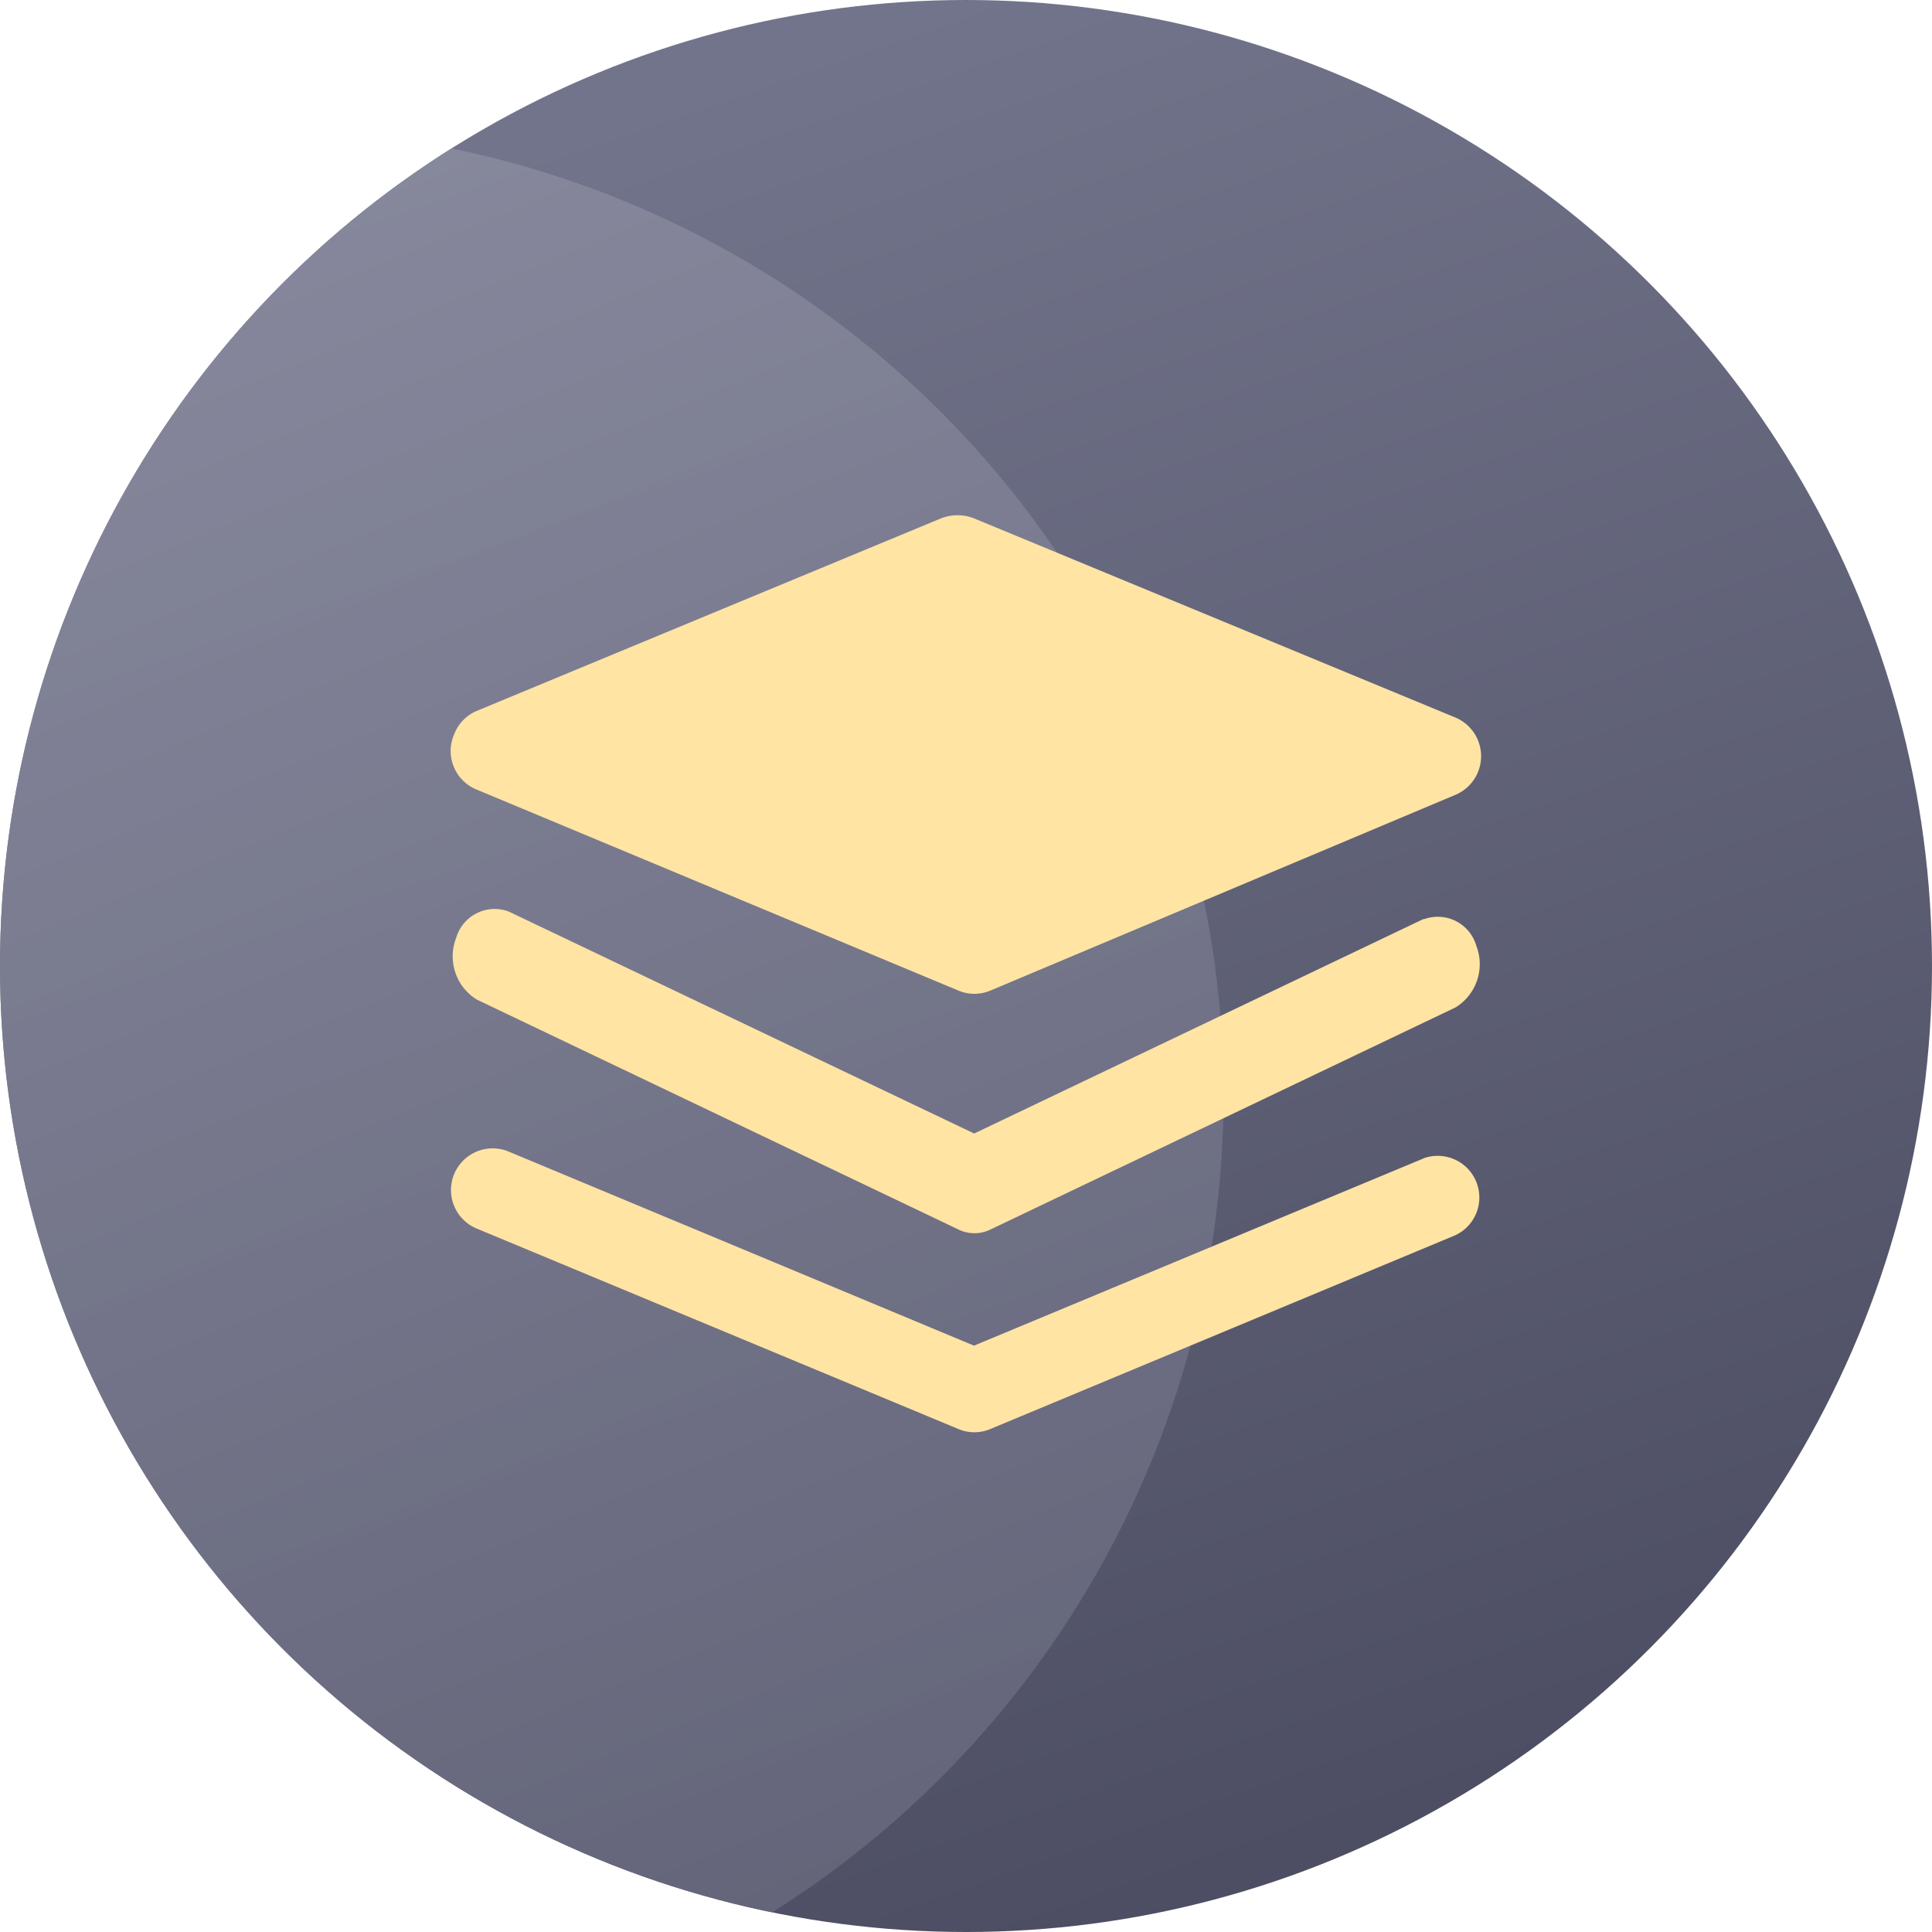
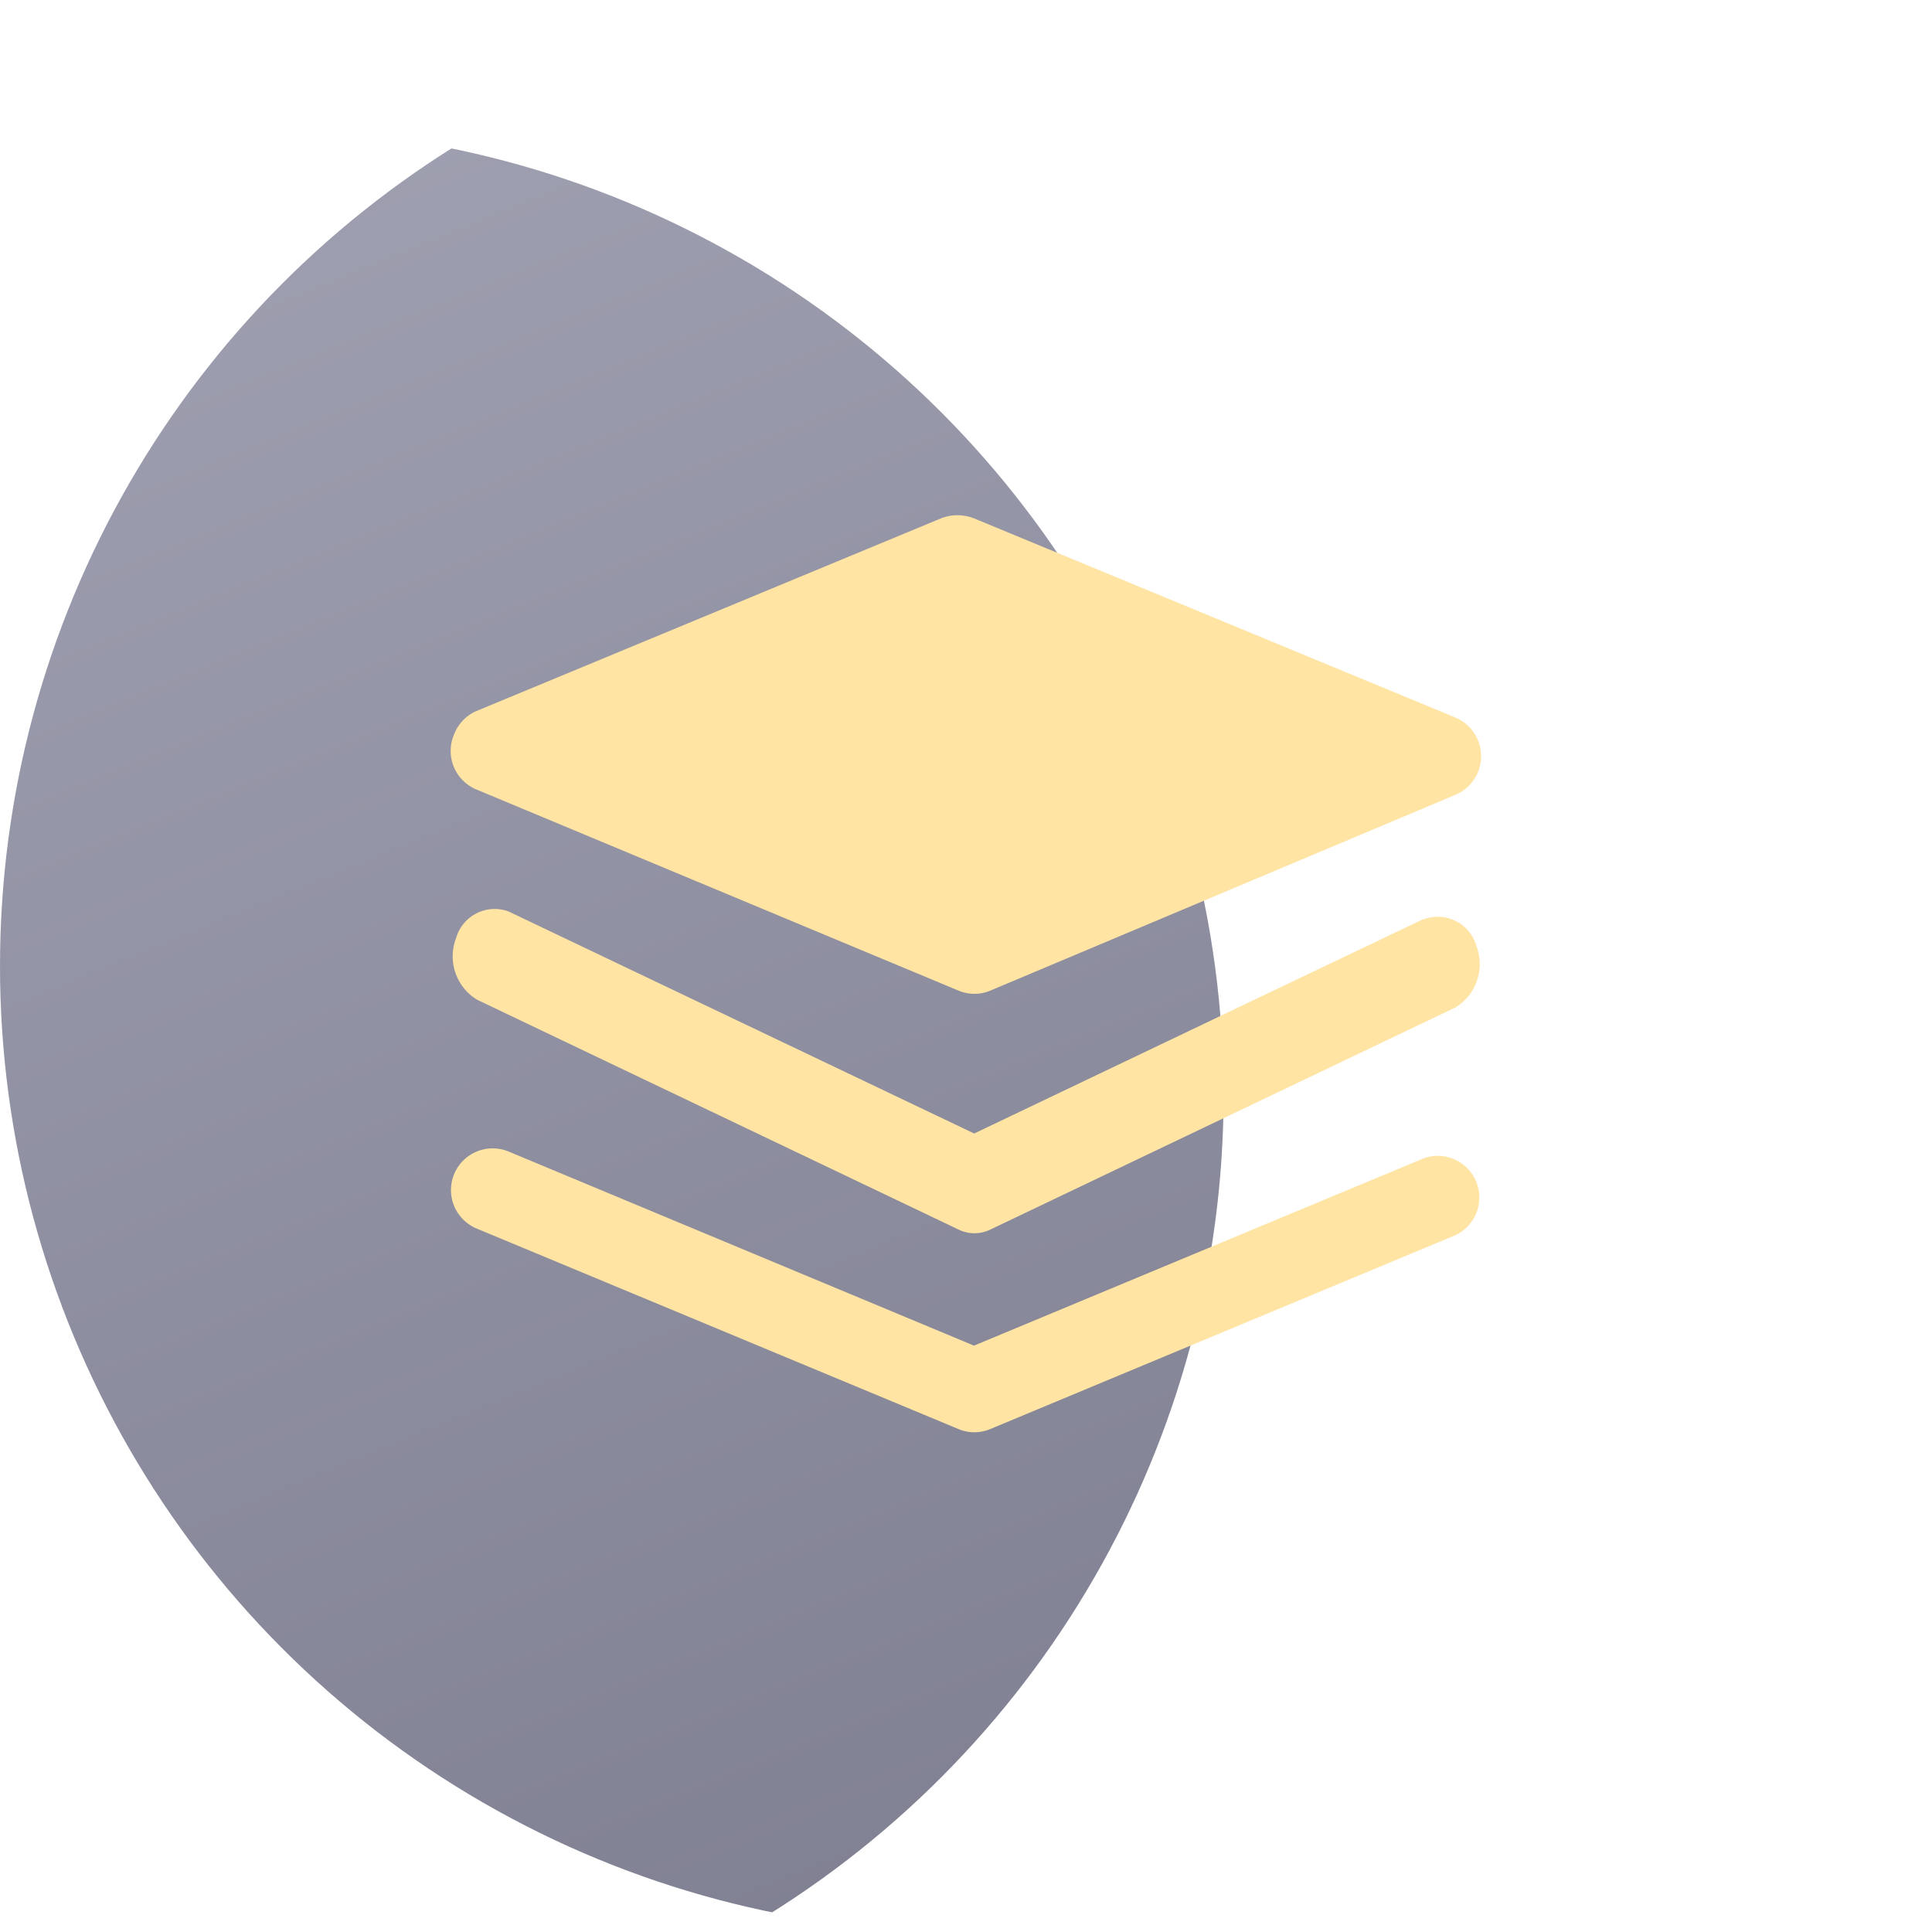
<svg xmlns="http://www.w3.org/2000/svg" width="30" height="30" viewBox="0 0 30 30">
  <defs>
    <linearGradient id="linear-gradient" x1="0.5" x2="0.846" y2="1" gradientUnits="objectBoundingBox">
      <stop offset="0" stop-color="#72748b" />
      <stop offset="1" stop-color="#494a5f" />
    </linearGradient>
    <clipPath id="clip-path">
      <circle id="椭圆_11" data-name="椭圆 11" cx="15" cy="15" r="15" transform="translate(1335 5863)" fill="#515268" />
    </clipPath>
    <linearGradient id="linear-gradient-2" x1="0.5" x2="0.908" y2="1" gradientUnits="objectBoundingBox">
      <stop offset="0" stop-color="#8c8da1" />
      <stop offset="1" stop-color="#636479" />
    </linearGradient>
  </defs>
  <g id="组_117" data-name="组 117" transform="translate(-1332 -5832)">
    <g id="组_107" data-name="组 107">
-       <circle id="椭圆_9" data-name="椭圆 9" cx="15" cy="15" r="15" transform="translate(1332 5832)" fill="url(#linear-gradient)" />
      <g id="蒙版组_61" data-name="蒙版组 61" transform="translate(-3 -31)" clip-path="url(#clip-path)">
        <circle id="椭圆_10" data-name="椭圆 10" cx="15" cy="15" r="15" transform="translate(1324 5865)" opacity="0.84" fill="url(#linear-gradient-2)" />
      </g>
    </g>
    <g id="管理" transform="translate(1339 5840)">
      <path id="路径_290" data-name="路径 290" d="M15.109,9.986,8.124,12.895.9,9.882A.647.647,0,0,0,.4,11.076l7.48,3.113a.638.638,0,0,0,.5,0L15.6,11.18a.647.647,0,0,0-.495-1.194ZM.4,4.26l7.48,3.121a.638.638,0,0,0,.5,0L15.6,4.342a.651.651,0,0,0,0-1.2L8.124.049a.7.7,0,0,0-.512,0L.4,3.04A.643.643,0,0,0,.053,3.4.647.647,0,0,0,.4,4.26Zm1.915-.6h0Z" transform="translate(0 0)" fill="#ffe4a4" />
-       <path id="路径_291" data-name="路径 291" d="M17.1,470.077l-6.982,3.333L2.89,469.963a.623.623,0,0,0-.817.413.788.788,0,0,0,.323.955L9.872,474.9a.563.563,0,0,0,.5,0l7.221-3.448a.789.789,0,0,0,.323-.955.623.623,0,0,0-.817-.413Z" transform="translate(-1.991 -463.809)" fill="#ffe4a4" />
+       <path id="路径_291" data-name="路径 291" d="M17.1,470.077l-6.982,3.333L2.89,469.963a.623.623,0,0,0-.817.413.788.788,0,0,0,.323.955L9.872,474.9a.563.563,0,0,0,.5,0l7.221-3.448a.789.789,0,0,0,.323-.955.623.623,0,0,0-.817-.413" transform="translate(-1.991 -463.809)" fill="#ffe4a4" />
    </g>
  </g>
</svg>